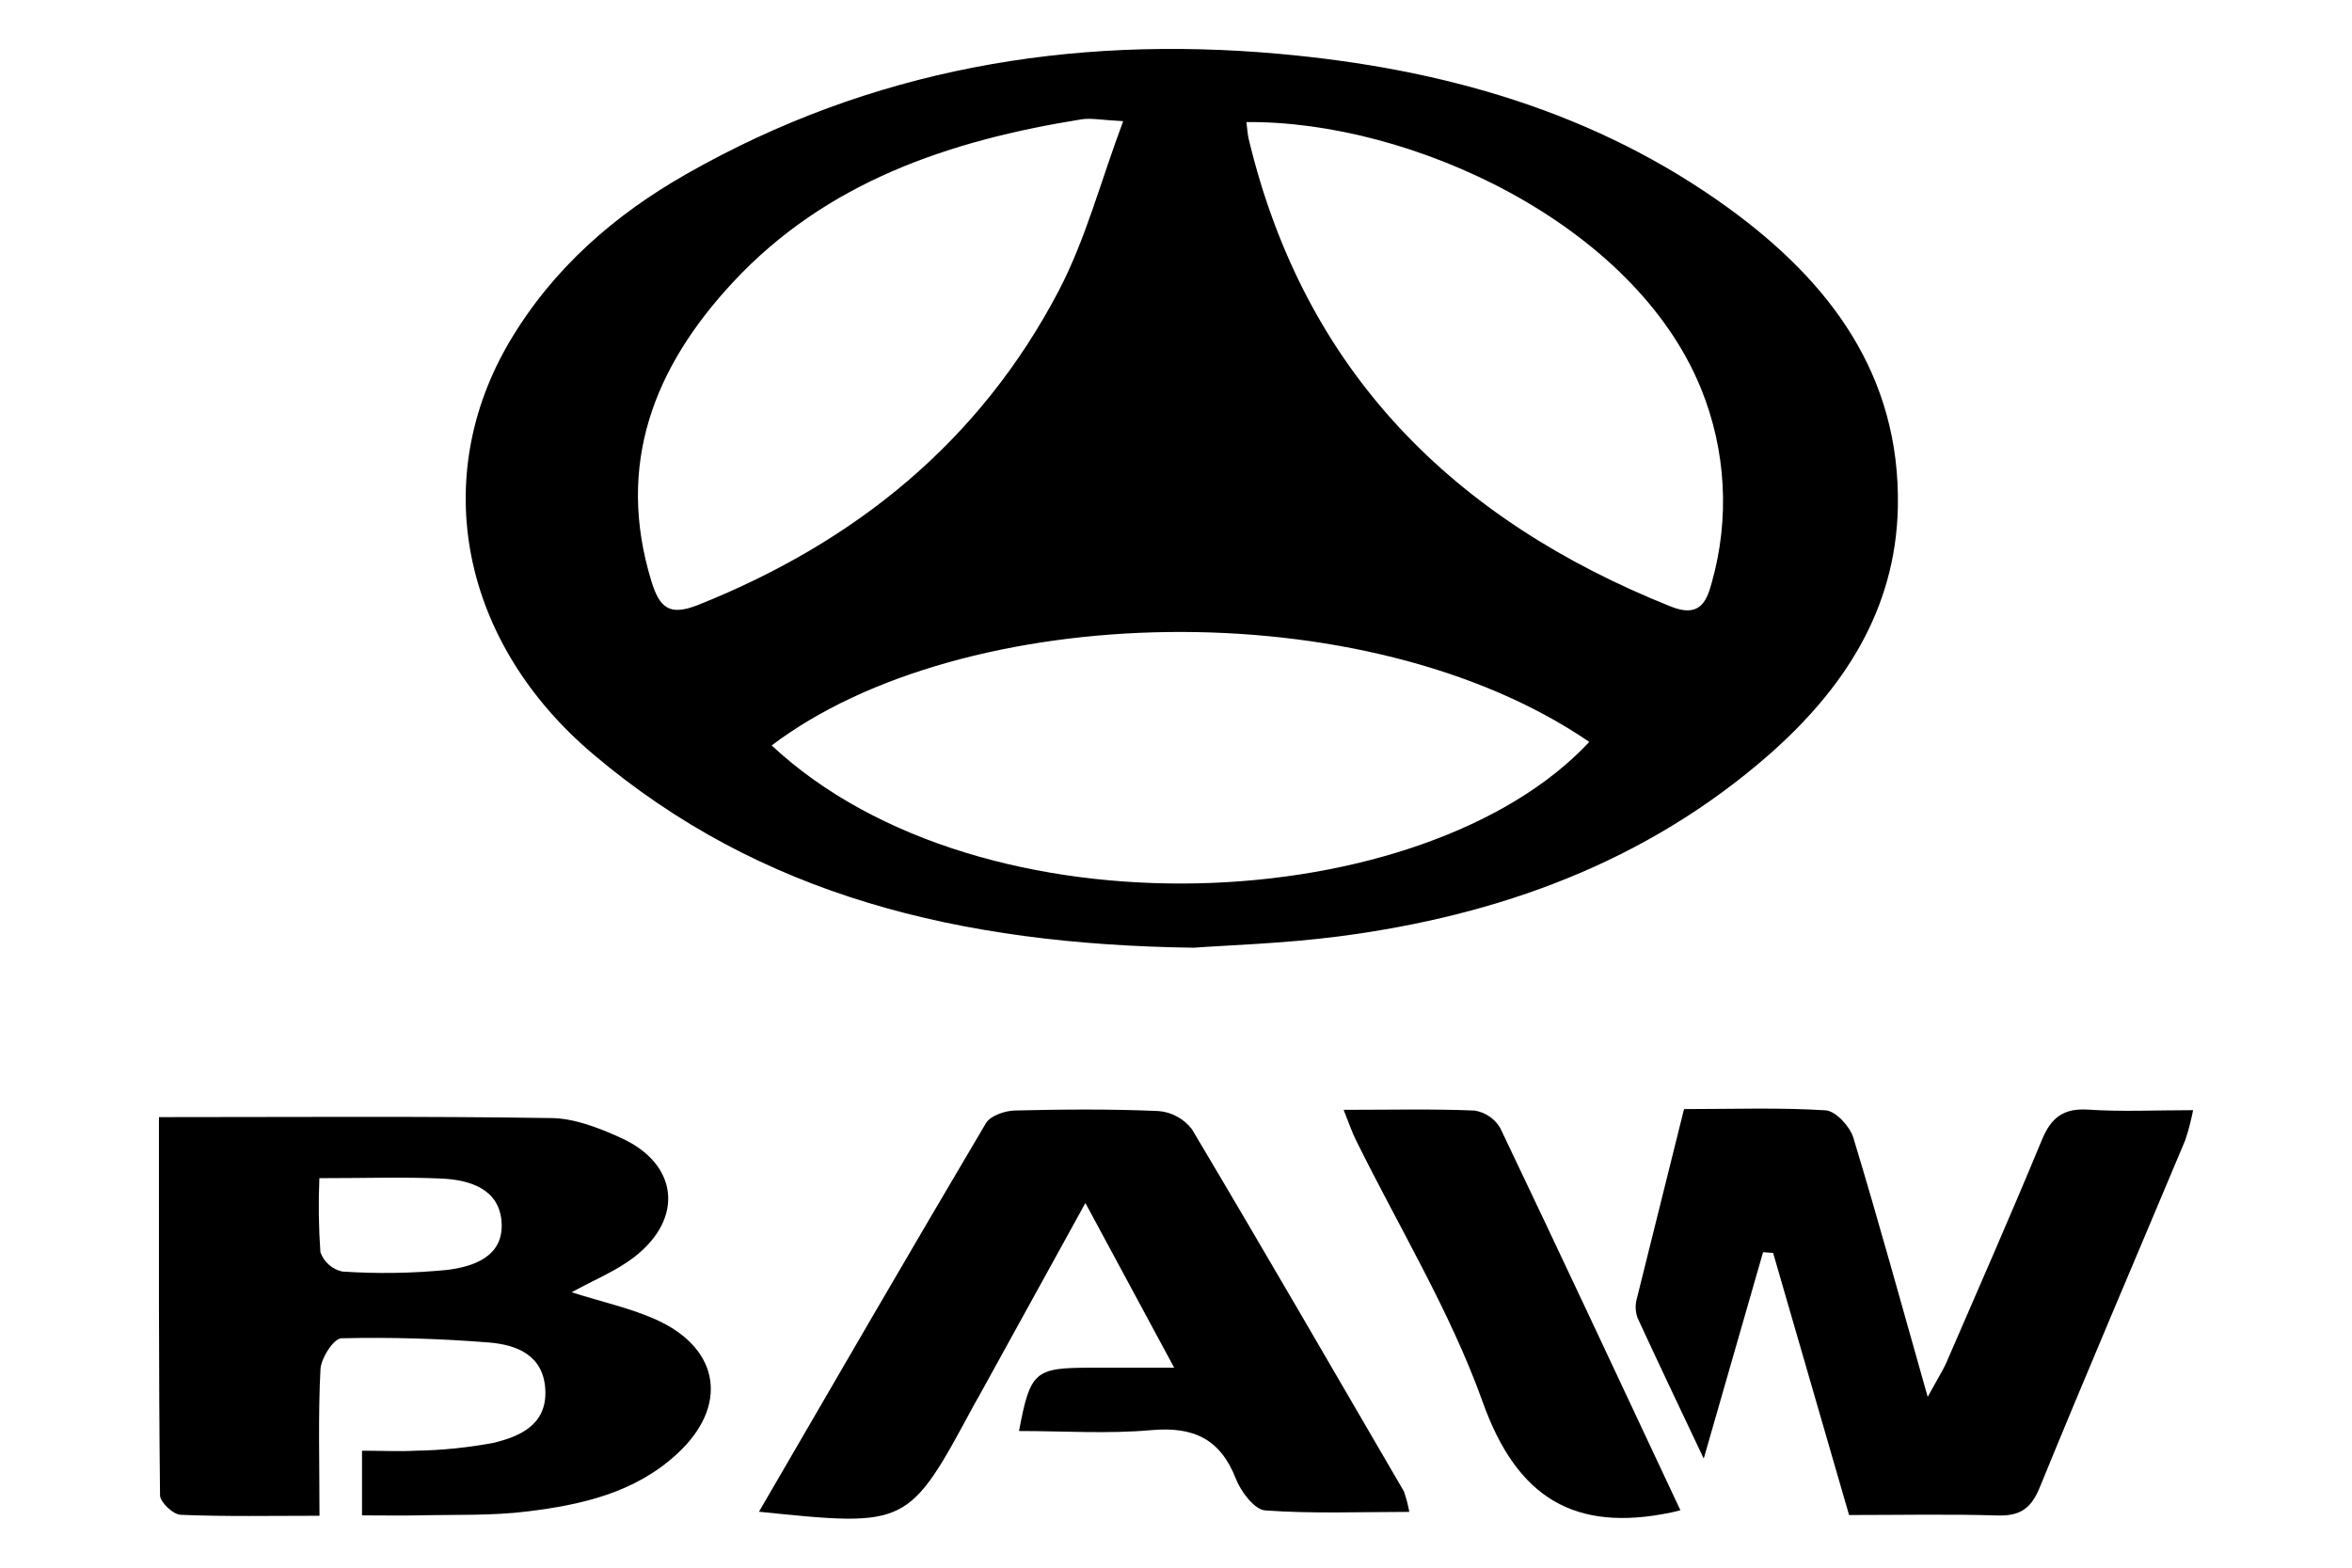
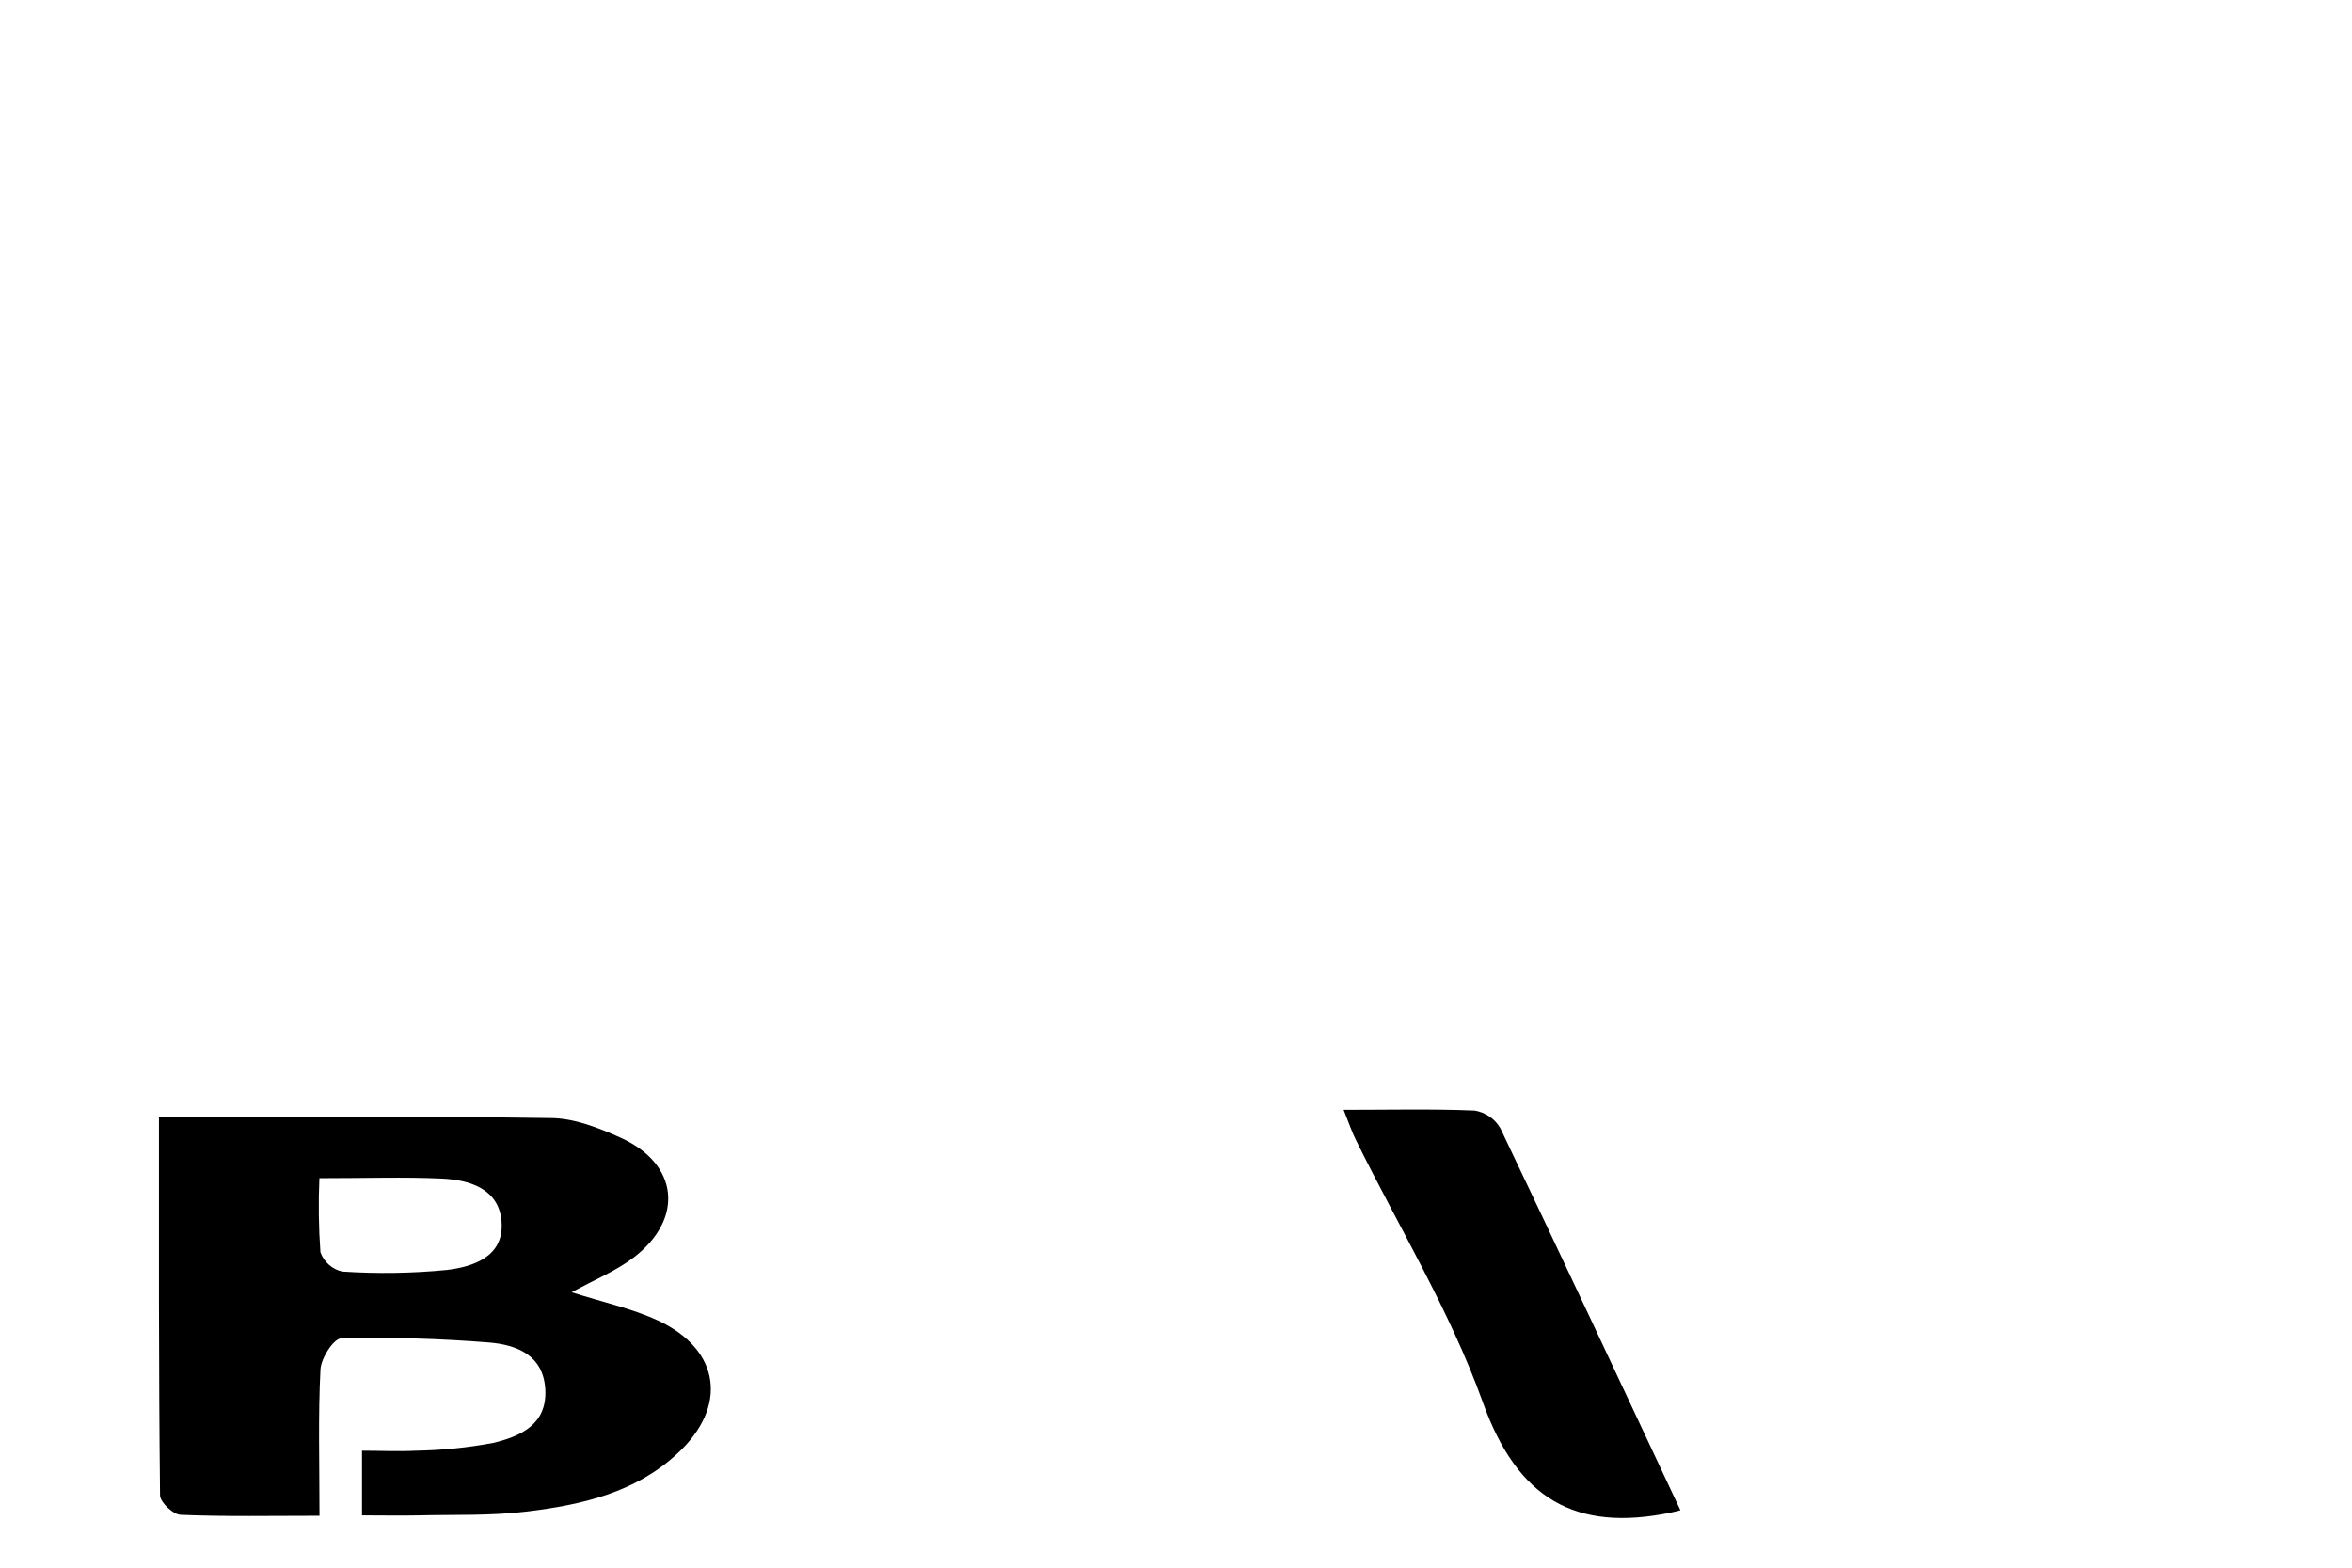
<svg xmlns="http://www.w3.org/2000/svg" width="48" height="32" viewBox="0 0 48 32" fill="none">
  <g clip-path="url(#clip0_6204_19987)">
-     <path d="M24.36 19.345C19.56 19.279 15.516 18.276 12.121 15.408C9.403 13.119 8.746 9.75 10.415 6.947C11.291 5.477 12.544 4.383 14.014 3.549C17.768 1.411 21.826 0.717 26.094 1.098C29.418 1.395 32.557 2.273 35.286 4.255C37.337 5.747 38.783 7.65 38.732 10.35C38.689 12.455 37.619 14.071 36.102 15.405C33.589 17.605 30.581 18.691 27.316 19.115C26.186 19.261 25.047 19.294 24.36 19.345ZM15.745 15.213C20.051 19.236 29.097 18.727 32.434 15.144C27.868 12.021 19.639 12.261 15.745 15.219V15.213ZM22.92 2.473C22.478 2.451 22.268 2.405 22.07 2.436C19.383 2.867 16.867 3.708 14.958 5.762C13.357 7.481 12.56 9.47 13.294 11.864C13.462 12.412 13.663 12.579 14.248 12.348C17.458 11.066 20 9.01 21.612 5.925C22.157 4.881 22.462 3.703 22.92 2.479V2.473ZM25.436 2.486C25.457 2.645 25.461 2.745 25.485 2.843C26.623 7.589 29.666 10.608 34.097 12.38C34.671 12.611 34.825 12.302 34.933 11.895C35.304 10.587 35.227 9.193 34.715 7.933C33.344 4.557 28.791 2.459 25.436 2.492V2.486Z" fill="black" />
    <path d="M3.244 22.803C6.009 22.803 8.623 22.782 11.234 22.822C11.711 22.822 12.223 23.022 12.673 23.227C13.846 23.76 13.966 24.872 12.938 25.664C12.574 25.944 12.131 26.122 11.666 26.378C12.302 26.581 12.892 26.707 13.425 26.953C14.707 27.549 14.864 28.716 13.817 29.677C12.957 30.472 11.867 30.717 10.761 30.852C10.029 30.943 9.282 30.914 8.543 30.932C8.176 30.94 7.81 30.932 7.388 30.932V29.612C7.769 29.612 8.133 29.631 8.492 29.612C9.02 29.603 9.546 29.55 10.064 29.453C10.611 29.323 11.164 29.083 11.129 28.371C11.094 27.659 10.544 27.449 9.974 27.403C8.974 27.323 7.972 27.294 6.97 27.317C6.811 27.317 6.551 27.724 6.54 27.953C6.491 28.897 6.52 29.846 6.52 30.94C5.528 30.94 4.612 30.959 3.695 30.921C3.536 30.921 3.268 30.663 3.266 30.523C3.237 27.927 3.244 25.341 3.244 22.803ZM6.518 24.049C6.496 24.553 6.503 25.058 6.539 25.561C6.574 25.659 6.633 25.746 6.711 25.815C6.789 25.884 6.883 25.932 6.984 25.955C7.693 26.002 8.406 25.992 9.114 25.923C9.664 25.858 10.288 25.648 10.236 24.941C10.187 24.268 9.591 24.084 9.012 24.057C8.247 24.022 7.486 24.049 6.518 24.049Z" fill="black" />
-     <path d="M15.489 30.858C17.058 28.156 18.577 25.535 20.122 22.925C20.213 22.774 20.505 22.674 20.707 22.668C21.686 22.644 22.666 22.636 23.643 22.679C23.777 22.689 23.907 22.728 24.025 22.793C24.142 22.857 24.245 22.945 24.326 23.052C25.787 25.505 27.216 27.98 28.652 30.444C28.699 30.58 28.736 30.719 28.761 30.861C27.741 30.861 26.776 30.901 25.819 30.831C25.601 30.814 25.326 30.45 25.223 30.188C24.905 29.37 24.355 29.116 23.498 29.192C22.608 29.272 21.707 29.21 20.796 29.21C21.027 27.991 21.114 27.919 22.259 27.918H23.963C23.338 26.759 22.788 25.74 22.151 24.556L19.967 28.52C19.941 28.566 19.913 28.611 19.887 28.659C18.536 31.17 18.536 31.17 15.489 30.858Z" fill="black" />
-     <path d="M37.736 30.925L36.186 25.575L35.981 25.56C35.593 26.907 35.207 28.253 34.77 29.773C34.274 28.723 33.84 27.816 33.42 26.902C33.375 26.778 33.368 26.643 33.403 26.516C33.721 25.244 34.039 23.961 34.368 22.639C35.361 22.639 36.312 22.605 37.257 22.664C37.462 22.677 37.753 22.992 37.823 23.222C38.335 24.91 38.802 26.613 39.341 28.514C39.532 28.161 39.65 27.981 39.734 27.786C40.386 26.282 41.045 24.782 41.671 23.268C41.859 22.815 42.108 22.617 42.615 22.65C43.301 22.696 43.989 22.661 44.757 22.661C44.717 22.868 44.664 23.072 44.598 23.271C43.607 25.635 42.596 27.991 41.627 30.362C41.447 30.804 41.215 30.949 40.757 30.934C39.778 30.904 38.799 30.925 37.736 30.925Z" fill="black" />
    <path d="M34.294 30.828L34.108 30.873C32.145 31.281 30.964 30.59 30.26 28.62C29.596 26.765 28.547 25.047 27.671 23.269C27.591 23.11 27.534 22.936 27.421 22.654C28.375 22.654 29.235 22.633 30.095 22.669C30.203 22.687 30.306 22.728 30.397 22.79C30.487 22.851 30.563 22.933 30.618 23.027C31.846 25.6 33.053 28.183 34.294 30.828Z" fill="black" />
  </g>
  <defs>
    <clipPath id="clip0_6204_19987">
      <rect width="41.513" height="30" fill="white" transform="translate(3.244 1)" />
    </clipPath>
  </defs>
</svg>